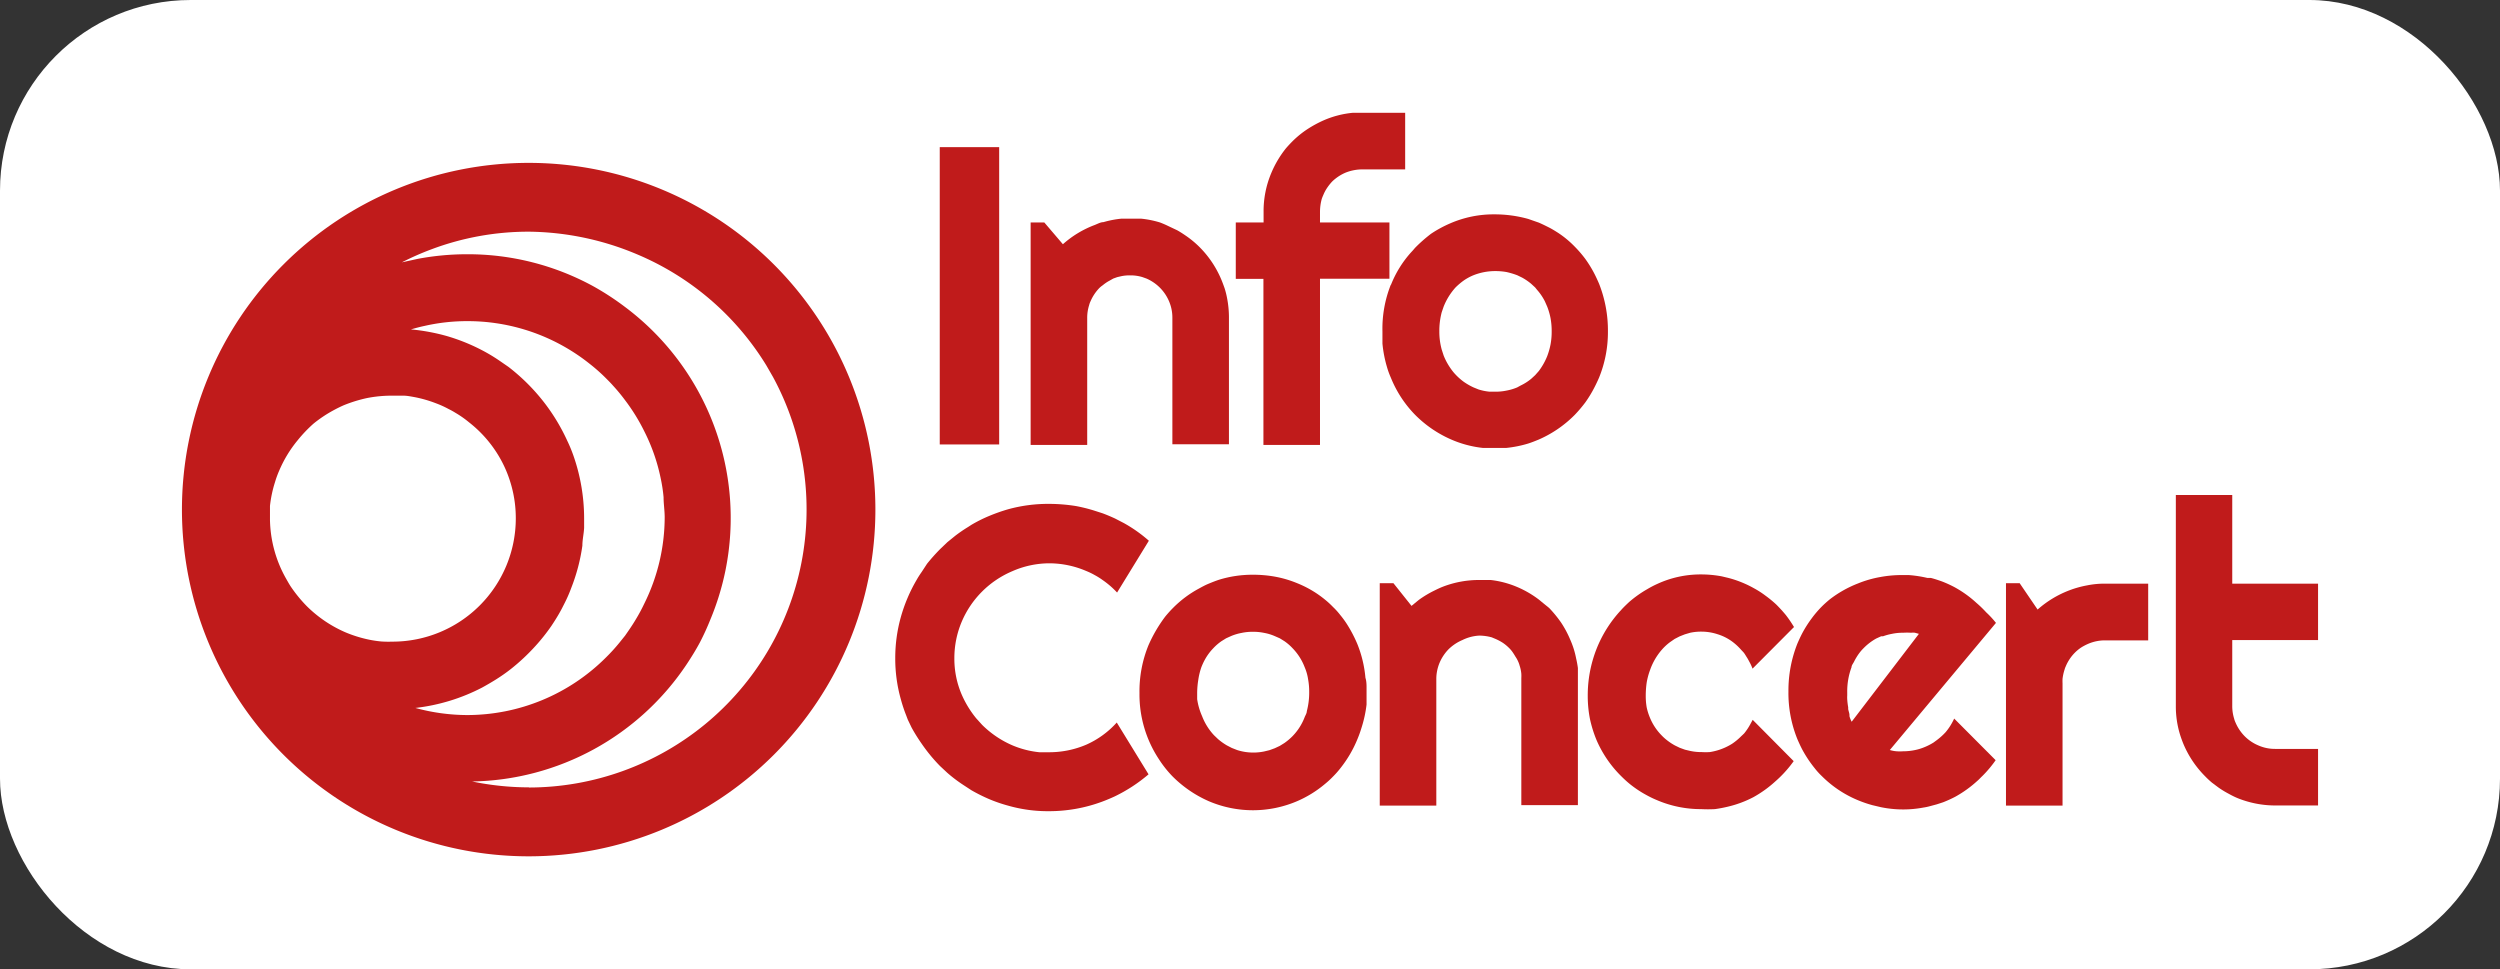
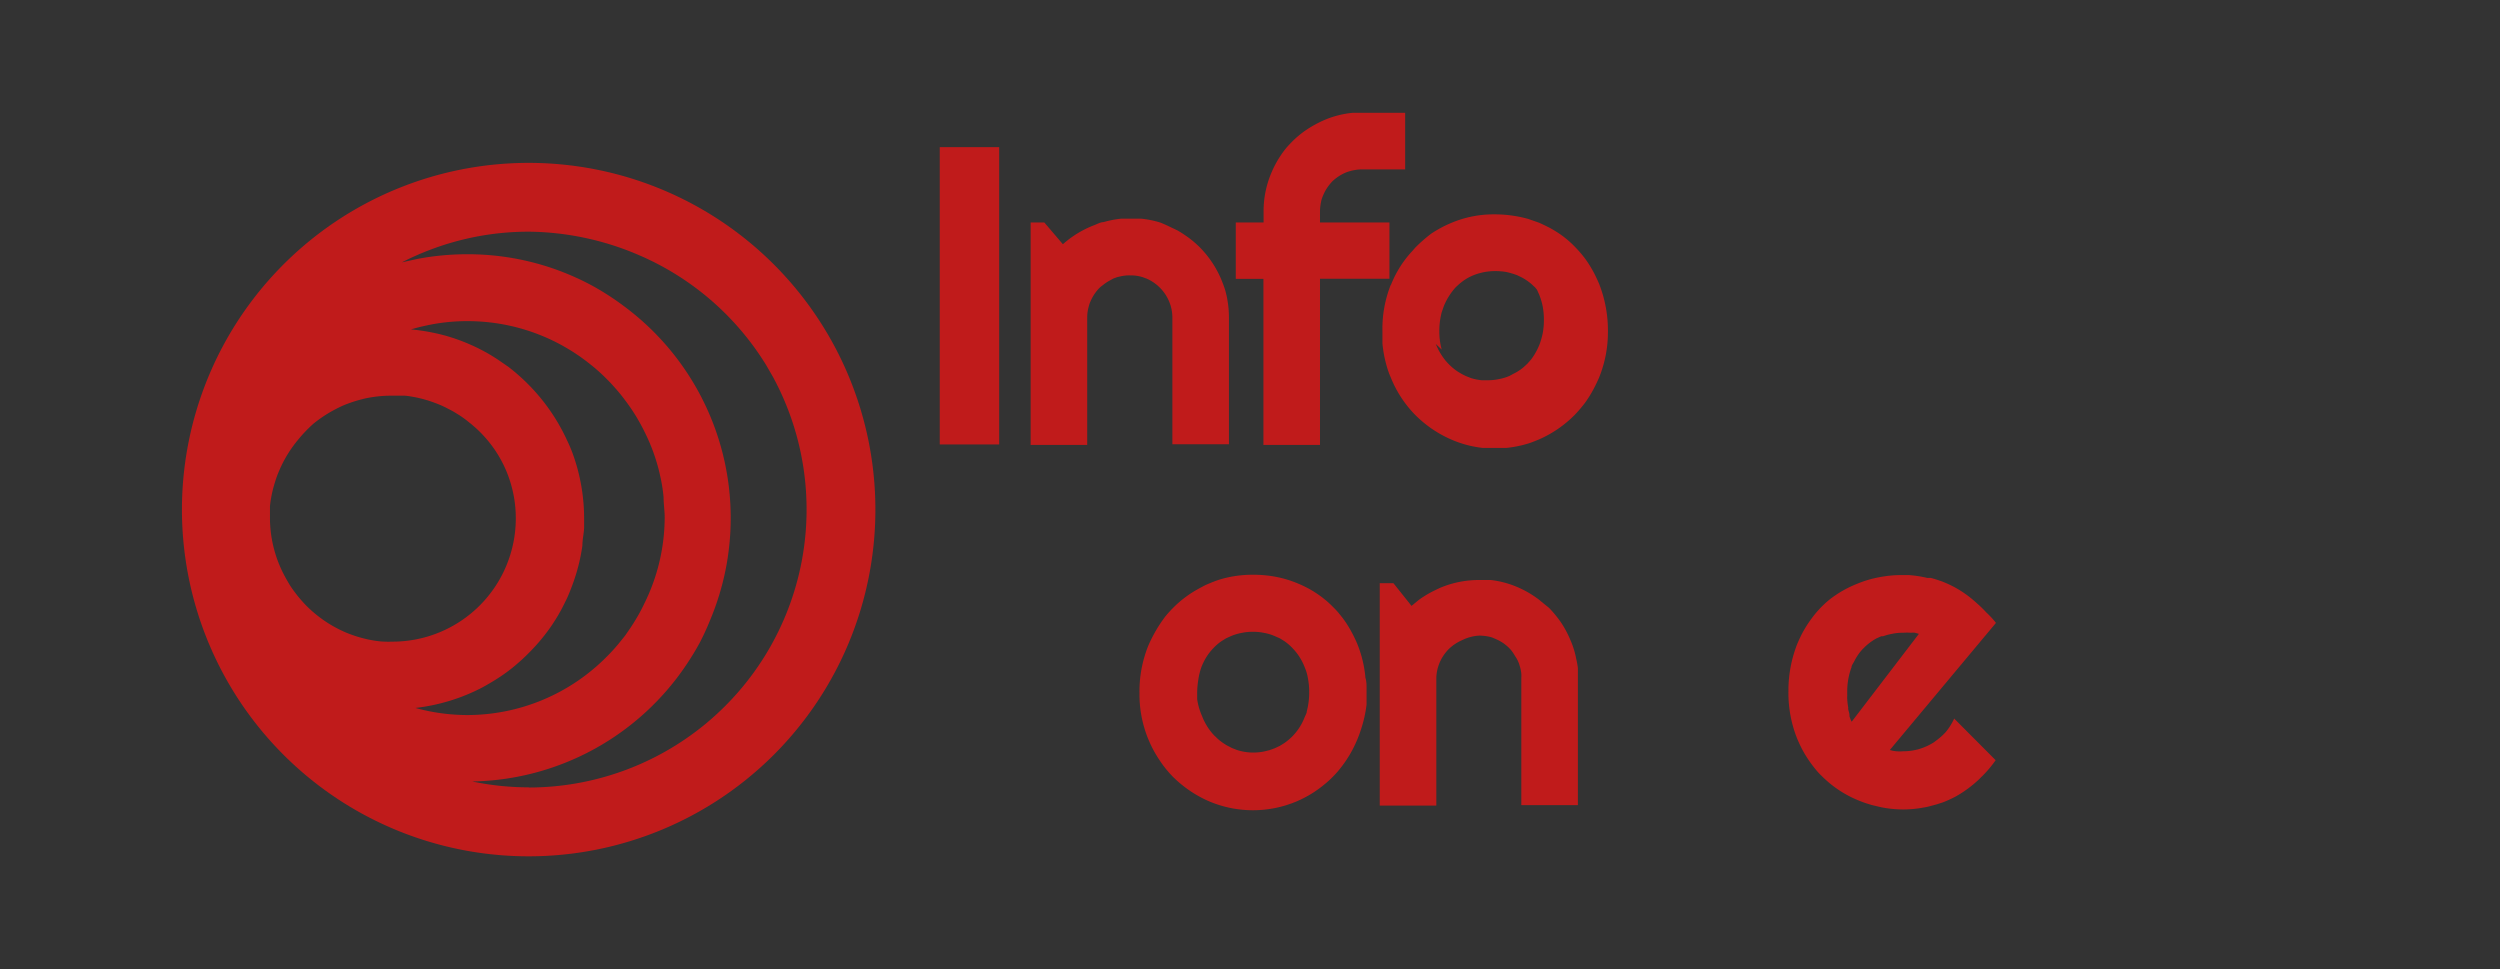
<svg xmlns="http://www.w3.org/2000/svg" viewBox="0 0 157.33 61">
  <rect x="0" y="0" width="157.33" height="61" fill="#333333" stroke="none" />
  <defs>
    <style>.cls-1{fill:#fff;}.cls-2{fill:#c01b1b;}</style>
  </defs>
  <title>2_8</title>
  <g id="Calque_2" data-name="Calque 2">
    <g id="Calque_1-2" data-name="Calque 1">
-       <rect class="cls-1" width="157.33" height="61" rx="12" ry="12" />
-       <path class="cls-2" d="M140.48,31.15h-3.55v5.58h0v3.55h0v4.15a6,6,0,0,0,.28,1.85q.09.28.21.57a6.37,6.37,0,0,0,1.35,2,5.62,5.62,0,0,0,.44.41l.36.27a5.5,5.5,0,0,0,.57.36c.2.11.4.22.61.31s.39.15.58.21a6.33,6.33,0,0,0,1.85.28h2.7V47.13h-2.7a2.58,2.58,0,0,1-1.06-.22,2.66,2.66,0,0,1-.86-.58,2.76,2.76,0,0,1-.57-.85,1.25,1.25,0,0,1-.09-.25,2.67,2.67,0,0,1-.12-.8V40.28h5.4V36.73h-5.4Z" />
      <path class="cls-2" d="M125,38.54a7,7,0,0,0-.62-.6,7,7,0,0,0-1.4-1,7.59,7.59,0,0,0-.77-.35c-.23-.08-.46-.16-.7-.22l-.11,0-.11,0a7.5,7.5,0,0,0-1.17-.18h-.43a7.34,7.34,0,0,0-1.34.12,6.9,6.9,0,0,0-1.43.41,7.14,7.14,0,0,0-1.77,1c-.17.14-.34.29-.5.45a6.65,6.65,0,0,0-.64.75,7.33,7.33,0,0,0-.59.93c-.11.21-.21.43-.31.66a8,8,0,0,0-.56,3,7.73,7.73,0,0,0,.56,3c.1.23.2.45.31.66a7.53,7.53,0,0,0,.77,1.16,4.41,4.41,0,0,0,.46.51A7,7,0,0,0,117,50.39a7.35,7.35,0,0,0,.83.28l.55.13a7,7,0,0,0,1.39.14,6.85,6.85,0,0,0,1.28-.12,3.15,3.15,0,0,0,.42-.09l.41-.11.4-.13a7.59,7.59,0,0,0,.77-.35,7.28,7.28,0,0,0,1.39-1c.11-.09.2-.2.31-.3a7.13,7.13,0,0,0,.84-1l-2.61-2.62a3.66,3.66,0,0,1-.54.86,4,4,0,0,1-.53.48l-.23.17a3.73,3.73,0,0,1-.91.41,3.66,3.66,0,0,1-1,.14,3,3,0,0,1-.42,0,2.07,2.07,0,0,1-.42-.08h0l6.68-8A5.78,5.78,0,0,0,125,38.54Zm-8.47,6.88a1.6,1.6,0,0,1-.14-.35l0-.07c0-.12-.06-.25-.08-.38l0-.11a4.53,4.53,0,0,1-.06-.5,1.94,1.94,0,0,1,0-.24v-.2a4.36,4.36,0,0,1,.27-1.58c0-.11.09-.22.15-.33a3.57,3.57,0,0,1,.37-.6,2.85,2.85,0,0,1,.23-.26,3.49,3.49,0,0,1,.81-.62l.31-.14.12,0a3.44,3.44,0,0,1,.55-.15,3.29,3.29,0,0,1,.71-.07,4.07,4.07,0,0,1,.5,0,1,1,0,0,1,.24,0l.25.07Z" />
-       <path class="cls-2" d="M110.17,45.54a3.7,3.7,0,0,1-.41.62l-.18.17a3.79,3.79,0,0,1-.58.48,3.73,3.73,0,0,1-.91.41,3.88,3.88,0,0,1-.49.11,4.36,4.36,0,0,1-.51,0,3.29,3.29,0,0,1-.71-.07l-.34-.08-.33-.12-.31-.15a3.67,3.67,0,0,1-.56-.38,2.73,2.73,0,0,1-.25-.23,3.44,3.44,0,0,1-.75-1.12,3.63,3.63,0,0,1-.21-.66,4.17,4.17,0,0,1-.06-.71,5.9,5.9,0,0,1,.06-.86,4.44,4.44,0,0,1,.21-.78,3.91,3.91,0,0,1,.75-1.29h0a3.27,3.27,0,0,1,.51-.47l.29-.2.31-.16.33-.13.34-.1a3.29,3.29,0,0,1,.71-.07,3.24,3.24,0,0,1,1,.16,3.09,3.09,0,0,1,.91.45,3.61,3.61,0,0,1,.58.53c.06.07.13.13.19.21s.12.19.18.28.13.23.19.34a2.83,2.83,0,0,1,.16.36l2.61-2.62a7.61,7.61,0,0,0-.51-.75q-.28-.34-.6-.66a7.22,7.22,0,0,0-.68-.56,5.66,5.66,0,0,0-.73-.47,6.79,6.79,0,0,0-1.61-.65l-.42-.1a7,7,0,0,0-1.29-.12,6.51,6.51,0,0,0-2.77.6,6.25,6.25,0,0,0-.63.33,7.12,7.12,0,0,0-1.14.81c-.17.16-.34.32-.5.5a7.8,7.8,0,0,0-1.54,2.43,8,8,0,0,0-.56,3,7.46,7.46,0,0,0,.14,1.43,7.72,7.72,0,0,0,.42,1.34,7.2,7.2,0,0,0,1.54,2.25c.16.16.33.32.5.46a6.85,6.85,0,0,0,1.14.76,6.09,6.09,0,0,0,.63.3,7,7,0,0,0,2.77.56,8.11,8.11,0,0,0,.86,0,8.28,8.28,0,0,0,.84-.16,6.83,6.83,0,0,0,1.58-.59,7.28,7.28,0,0,0,1.39-1,6.92,6.92,0,0,0,.61-.6,7.18,7.18,0,0,0,.54-.67L110.3,45.3Z" />
-       <path class="cls-2" d="M131.34,36.84a6.33,6.33,0,0,0-1.11.31,6.49,6.49,0,0,0-2,1.21h0L127.1,36.7h-.86v14h3.56V43a2.62,2.62,0,0,1,0-.28,3,3,0,0,1,.13-.59,1.07,1.07,0,0,1,.07-.19,2.69,2.69,0,0,1,.57-.86h0a2.6,2.6,0,0,1,.4-.33,3.33,3.33,0,0,1,.46-.24,2.67,2.67,0,0,1,1.06-.21h2.7V36.73h-2.7A5.63,5.63,0,0,0,131.34,36.84Z" />
-       <path class="cls-2" d="M87.53,17.91A7.48,7.48,0,0,0,87,20.85c0,.27,0,.52,0,.77a7.7,7.7,0,0,0,.28,1.46,5.13,5.13,0,0,0,.25.69,7.19,7.19,0,0,0,1.53,2.34,7.32,7.32,0,0,0,2.27,1.55,6.81,6.81,0,0,0,2,.53c.23,0,.48,0,.72,0s.49,0,.73,0a7.24,7.24,0,0,0,1.4-.28c.22-.07.44-.16.66-.25a7.28,7.28,0,0,0,2.26-1.55,8.47,8.47,0,0,0,.67-.79,7.46,7.46,0,0,0,.55-.9c.11-.21.21-.42.31-.65a7.59,7.59,0,0,0,.56-2.92,8,8,0,0,0-.56-3c-.1-.23-.2-.45-.31-.66a7.34,7.34,0,0,0-.55-.89,7.23,7.23,0,0,0-.67-.78,6.22,6.22,0,0,0-1.05-.87c-.19-.12-.38-.24-.58-.34s-.42-.21-.63-.3l-.66-.23a7.83,7.83,0,0,0-2.13-.29,6.83,6.83,0,0,0-2.77.56,7.53,7.53,0,0,0-1.22.66,9.41,9.41,0,0,0-1,.88c-.08.09-.15.18-.23.26a6.75,6.75,0,0,0-1.3,2.09Zm3.2,1.74.12-.35a4,4,0,0,1,.75-1.21,4.32,4.32,0,0,1,.52-.44,3.25,3.25,0,0,1,.61-.33,3.71,3.71,0,0,1,1.37-.26,4.08,4.08,0,0,1,.71.06,5.16,5.16,0,0,1,.67.2l.31.15a3.6,3.6,0,0,1,.57.39l.25.23.12.15a3.38,3.38,0,0,1,.49.72l.15.34a4.12,4.12,0,0,1,.21.73,4.39,4.39,0,0,1,.07.82,4.32,4.32,0,0,1-.07.82,4.5,4.5,0,0,1-.21.74,4.09,4.09,0,0,1-.53.94l-.23.26-.25.23a3.22,3.22,0,0,1-.66.42l-.22.12a3.22,3.22,0,0,1-.67.2,3.29,3.29,0,0,1-.71.07l-.36,0a3.38,3.38,0,0,1-.69-.14l-.32-.13a4,4,0,0,1-.61-.35,3.73,3.73,0,0,1-.52-.46,2.75,2.75,0,0,1-.22-.26,4.17,4.17,0,0,1-.29-.44,3.85,3.85,0,0,1-.24-.5L90.73,22a4.26,4.26,0,0,1-.15-1.15A4.59,4.59,0,0,1,90.73,19.65Z" />
+       <path class="cls-2" d="M87.53,17.91A7.48,7.48,0,0,0,87,20.85c0,.27,0,.52,0,.77a7.7,7.7,0,0,0,.28,1.46,5.13,5.13,0,0,0,.25.69,7.19,7.19,0,0,0,1.53,2.34,7.32,7.32,0,0,0,2.27,1.55,6.81,6.81,0,0,0,2,.53c.23,0,.48,0,.72,0s.49,0,.73,0a7.24,7.24,0,0,0,1.4-.28c.22-.07.44-.16.66-.25a7.28,7.28,0,0,0,2.26-1.55,8.47,8.47,0,0,0,.67-.79,7.46,7.46,0,0,0,.55-.9c.11-.21.21-.42.31-.65a7.59,7.59,0,0,0,.56-2.92,8,8,0,0,0-.56-3c-.1-.23-.2-.45-.31-.66a7.34,7.34,0,0,0-.55-.89,7.23,7.23,0,0,0-.67-.78,6.22,6.22,0,0,0-1.05-.87c-.19-.12-.38-.24-.58-.34s-.42-.21-.63-.3l-.66-.23a7.83,7.83,0,0,0-2.13-.29,6.83,6.83,0,0,0-2.77.56,7.53,7.53,0,0,0-1.22.66,9.41,9.41,0,0,0-1,.88c-.08.09-.15.18-.23.26a6.75,6.75,0,0,0-1.3,2.09Zm3.2,1.74.12-.35a4,4,0,0,1,.75-1.21,4.32,4.32,0,0,1,.52-.44,3.25,3.25,0,0,1,.61-.33,3.71,3.71,0,0,1,1.37-.26,4.08,4.08,0,0,1,.71.06,5.16,5.16,0,0,1,.67.2l.31.15a3.6,3.6,0,0,1,.57.39l.25.23.12.15l.15.34a4.12,4.12,0,0,1,.21.73,4.39,4.39,0,0,1,.07.82,4.32,4.32,0,0,1-.07.82,4.5,4.5,0,0,1-.21.74,4.09,4.09,0,0,1-.53.94l-.23.26-.25.23a3.22,3.22,0,0,1-.66.42l-.22.12a3.22,3.22,0,0,1-.67.2,3.29,3.29,0,0,1-.71.07l-.36,0a3.38,3.38,0,0,1-.69-.14l-.32-.13a4,4,0,0,1-.61-.35,3.73,3.73,0,0,1-.52-.46,2.75,2.75,0,0,1-.22-.26,4.17,4.17,0,0,1-.29-.44,3.85,3.85,0,0,1-.24-.5L90.73,22a4.26,4.26,0,0,1-.15-1.15A4.59,4.59,0,0,1,90.73,19.65Z" />
      <path class="cls-2" d="M99.19,41.44a5.39,5.39,0,0,0-.37-1.18,6.42,6.42,0,0,0-.57-1.07,7.52,7.52,0,0,0-.76-.93L97.17,38l-.33-.27a6.35,6.35,0,0,0-1.34-.78,6,6,0,0,0-1.69-.45c-.23,0-.47,0-.72,0a6.31,6.31,0,0,0-2.28.42c-.18.07-.35.15-.53.24a6.5,6.5,0,0,0-1,.6l-.45.37L87.69,36.7h-.86v14h3.56v-8a2.65,2.65,0,0,1,.21-1,2.76,2.76,0,0,1,.57-.85,2.81,2.81,0,0,1,.86-.57A2.71,2.71,0,0,1,93.09,40a3,3,0,0,1,.79.11l.24.1a3.21,3.21,0,0,1,.45.24,2.6,2.6,0,0,1,.4.33,1.78,1.78,0,0,1,.22.26c.07.1.13.2.19.3a1.64,1.64,0,0,1,.16.29,1.52,1.52,0,0,1,.09.25,2.29,2.29,0,0,1,.11.52,2.44,2.44,0,0,1,0,.27v8h3.56v-8c0-.21,0-.43,0-.63A6.17,6.17,0,0,0,99.19,41.44Z" />
      <path class="cls-2" d="M68.42,20a2.61,2.61,0,0,1,.12-.79,1.25,1.25,0,0,1,.09-.25,2.76,2.76,0,0,1,.57-.85,1.56,1.56,0,0,1,.2-.16,2.49,2.49,0,0,1,.43-.29l.23-.13.25-.09.26-.06a2.5,2.5,0,0,1,.55-.05,2.54,2.54,0,0,1,.78.11l.25.09a2.71,2.71,0,0,1,1.42,1.43,2.61,2.61,0,0,1,.21,1v8h3.56V20a6.39,6.39,0,0,0-.12-1.25,5.26,5.26,0,0,0-.15-.6c-.07-.2-.14-.39-.22-.58a6.39,6.39,0,0,0-1.34-2,6.09,6.09,0,0,0-.92-.76c-.16-.11-.33-.22-.51-.32l-.55-.26A5.77,5.77,0,0,0,73,14a6.08,6.08,0,0,0-1.2-.24l-.63,0-.59,0a6.21,6.21,0,0,0-1.14.22c-.18,0-.37.11-.55.18a6.37,6.37,0,0,0-2,1.21L65.72,14h-.86V28h3.56Z" />
      <path class="cls-2" d="M79.51,28h3.56V17.54h4.37V14H83.07v-.66a3.12,3.12,0,0,1,.11-.82,2.6,2.6,0,0,1,.1-.25,2.42,2.42,0,0,1,.24-.45,3.12,3.12,0,0,1,.32-.4,2.79,2.79,0,0,1,.85-.56,2.86,2.86,0,0,1,1.06-.2h2.68V7.1H85.75l-.63,0a6,6,0,0,0-1.79.46,7.3,7.3,0,0,0-1.07.58,6,6,0,0,0-.92.75c-.14.14-.28.29-.41.44A6.48,6.48,0,0,0,80,10.9a6.16,6.16,0,0,0-.48,2.43V14H77.77v3.55h1.74Z" />
      <rect class="cls-2" x="59.14" y="9.26" width="3.74" height="18.71" />
      <path class="cls-2" d="M85.93,42.66a7.38,7.38,0,0,0-.51-2.13,8.34,8.34,0,0,0-.66-1.26,5.75,5.75,0,0,0-.41-.56,4.41,4.41,0,0,0-.46-.51,5.45,5.45,0,0,0-.5-.46c-.17-.14-.36-.28-.54-.4a6.74,6.74,0,0,0-1.22-.64,6.89,6.89,0,0,0-1.34-.4,7.64,7.64,0,0,0-1.44-.13,7.11,7.11,0,0,0-2.12.31c-.22.07-.44.16-.66.25s-.42.2-.62.31a6.87,6.87,0,0,0-1.65,1.24c-.16.16-.31.33-.46.51a9,9,0,0,0-1.07,1.83,7.67,7.67,0,0,0-.56,3,7.39,7.39,0,0,0,1.23,4.17,6.91,6.91,0,0,0,.86,1.08,7.44,7.44,0,0,0,2.27,1.55,7.06,7.06,0,0,0,5.56,0,7,7,0,0,0,1.76-1.09,5.45,5.45,0,0,0,.5-.46,5.53,5.53,0,0,0,.46-.52,7.45,7.45,0,0,0,1.07-1.82,7,7,0,0,0,.25-.69A7.75,7.75,0,0,0,86,44.34c0-.26,0-.51,0-.77s0-.2,0-.31S86,42.86,85.93,42.66Zm-3.69,2.1c0,.12-.08.24-.13.36a3.52,3.52,0,0,1-.76,1.2,3.67,3.67,0,0,1-.52.44l-.29.18-.32.15-.33.12-.33.08a3.35,3.35,0,0,1-.71.07,3.3,3.3,0,0,1-1-.16l-.33-.13-.31-.16a3.78,3.78,0,0,1-.56-.4l-.25-.24a3.69,3.69,0,0,1-.75-1.2A4.09,4.09,0,0,1,75.34,44c0-.13,0-.26,0-.39a5.33,5.33,0,0,1,.07-.82A4.23,4.23,0,0,1,75.6,42a3.93,3.93,0,0,1,.32-.65,3.37,3.37,0,0,1,.43-.55,3.17,3.17,0,0,1,.52-.45l.29-.18.31-.14a3.22,3.22,0,0,1,.67-.2,3.29,3.29,0,0,1,.71-.07,3.35,3.35,0,0,1,.71.07,3,3,0,0,1,.66.2l.32.14.29.18a3.17,3.17,0,0,1,.52.45,3.52,3.52,0,0,1,.76,1.2,3,3,0,0,1,.21.74,4.32,4.32,0,0,1,.07.82A4.56,4.56,0,0,1,82.24,44.76Z" />
-       <path class="cls-2" d="M68.37,46.86a5.92,5.92,0,0,1-2.35.48c-.2,0-.41,0-.61,0a5.82,5.82,0,0,1-1.71-.44,6.19,6.19,0,0,1-1.89-1.28l-.38-.42a6.44,6.44,0,0,1-.9-1.47,5.7,5.7,0,0,1-.47-2.3,5.87,5.87,0,0,1,.47-2.32,6,6,0,0,1,3.17-3.16A5.83,5.83,0,0,1,66,35.45a5.92,5.92,0,0,1,2.35.48,4.49,4.49,0,0,1,.54.26,4.39,4.39,0,0,1,.51.32,5.47,5.47,0,0,1,.9.78l2-3.26a8.93,8.93,0,0,0-1.57-1.11l-.56-.29c-.26-.12-.52-.23-.79-.33l-.56-.18a10.2,10.2,0,0,0-1.09-.27A10.76,10.76,0,0,0,66,31.71a9.47,9.47,0,0,0-2.56.34,11.14,11.14,0,0,0-1.19.42,9,9,0,0,0-1.12.56l-.2.13a9.38,9.38,0,0,0-.83.57l-.48.39-.45.43a12,12,0,0,0-.83.93L58,36a5.69,5.69,0,0,0-.33.52,9.75,9.75,0,0,0-.56,1.12,10,10,0,0,0-.42,1.2,9.55,9.55,0,0,0-.35,2.57A9.42,9.42,0,0,0,56.69,44a9.2,9.2,0,0,0,.33,1l.11.29.24.5A10.87,10.87,0,0,0,58,46.8a10.35,10.35,0,0,0,1.16,1.41l0,0,.45.42a9,9,0,0,0,1,.76l.52.34a10.63,10.63,0,0,0,1.12.56,9.27,9.27,0,0,0,1.19.41,9.09,9.09,0,0,0,2.56.35,9.71,9.71,0,0,0,1.71-.15,9.6,9.6,0,0,0,1.65-.45c.27-.1.53-.21.79-.33a9.88,9.88,0,0,0,2.13-1.39l-2-3.26A5.67,5.67,0,0,1,68.37,46.86Z" />
      <path class="cls-2" d="M33.27,10.25A21.82,21.82,0,1,0,55.09,32.07,21.82,21.82,0,0,0,33.27,10.25ZM24,40.37a7.15,7.15,0,0,1-1.14-.2,8,8,0,0,1-1.08-.36,7.88,7.88,0,0,1-1.31-.71,8,8,0,0,1-1.15-.94,8.7,8.7,0,0,1-1.05-1.29c-.1-.16-.19-.32-.28-.48a7.78,7.78,0,0,1-1-3.68v-.08c0-.26,0-.53,0-.79a7.65,7.65,0,0,1,.32-1.51,6,6,0,0,1,.26-.71,7.74,7.74,0,0,1,1.16-1.91,8.68,8.68,0,0,1,1-1.05,8.12,8.12,0,0,1,1.24-.83c.22-.12.44-.23.67-.33a8.83,8.83,0,0,1,1.46-.45,8,8,0,0,1,1.56-.15q.36,0,.72,0c.23,0,.47.05.7.09a7.75,7.75,0,0,1,1.33.38,6,6,0,0,1,.82.37,4.79,4.79,0,0,1,.45.25,6.31,6.31,0,0,1,.84.59,7.67,7.67,0,0,1,2,2.35,7.44,7.44,0,0,1,.59,1.39,7.63,7.63,0,0,1,.35,2.3,7.76,7.76,0,0,1-7.76,7.76A6.85,6.85,0,0,1,24,40.37Zm2.16,4.18a12.05,12.05,0,0,0,4.18-1.28c.31-.17.62-.35.92-.54s.6-.4.88-.62a12.66,12.66,0,0,0,1.56-1.46,11.92,11.92,0,0,0,1-1.26c.2-.3.39-.6.56-.91.09-.16.17-.32.25-.48a8.77,8.77,0,0,0,.44-1,11.7,11.7,0,0,0,.7-2.66c0-.37.09-.74.11-1.12,0-.19,0-.38,0-.58a12,12,0,0,0-.65-3.9c-.12-.35-.26-.69-.41-1a12.29,12.29,0,0,0-1.4-2.34A12.47,12.47,0,0,0,32,23.09l-.45-.31c-.3-.21-.6-.4-.92-.58a12.06,12.06,0,0,0-2.54-1.06,12.54,12.54,0,0,0-2.23-.41c.28-.08.57-.16.86-.22a12,12,0,0,1,2.69-.3,12.31,12.31,0,0,1,6.93,2.12c.33.22.64.46.95.71a11.13,11.13,0,0,1,.88.8c.14.14.28.28.41.43a11.25,11.25,0,0,1,.76.92,12,12,0,0,1,1.23,2,11.7,11.7,0,0,1,1,2.87,9.85,9.85,0,0,1,.19,1.23c0,.42.07.84.07,1.27h0A12.27,12.27,0,0,1,40.54,38,10.65,10.65,0,0,1,40,39c-.2.34-.43.67-.66,1l-.37.46a11.13,11.13,0,0,1-.8.88A12.36,12.36,0,0,1,29.38,45,12.49,12.49,0,0,1,26.13,44.55Zm7.14,5a17.7,17.7,0,0,1-3.59-.37,16.57,16.57,0,0,0,13.52-7.4c.29-.44.57-.89.82-1.36A15.74,15.74,0,0,0,44.7,39a16.68,16.68,0,0,0,.95-3.08A16.59,16.59,0,0,0,39.31,19.3a17,17,0,0,0-2-1.3,16.47,16.47,0,0,0-7.91-2,16.81,16.81,0,0,0-3.11.29l-1,.22h0a17.19,17.19,0,0,1,1.86-.82,17.37,17.37,0,0,1,6.14-1.11A17.92,17.92,0,0,1,40.08,16,17.49,17.49,0,0,1,48.23,23l.42.73A17.5,17.5,0,0,1,33.27,49.56Z" />
    </g>
  </g>
</svg>